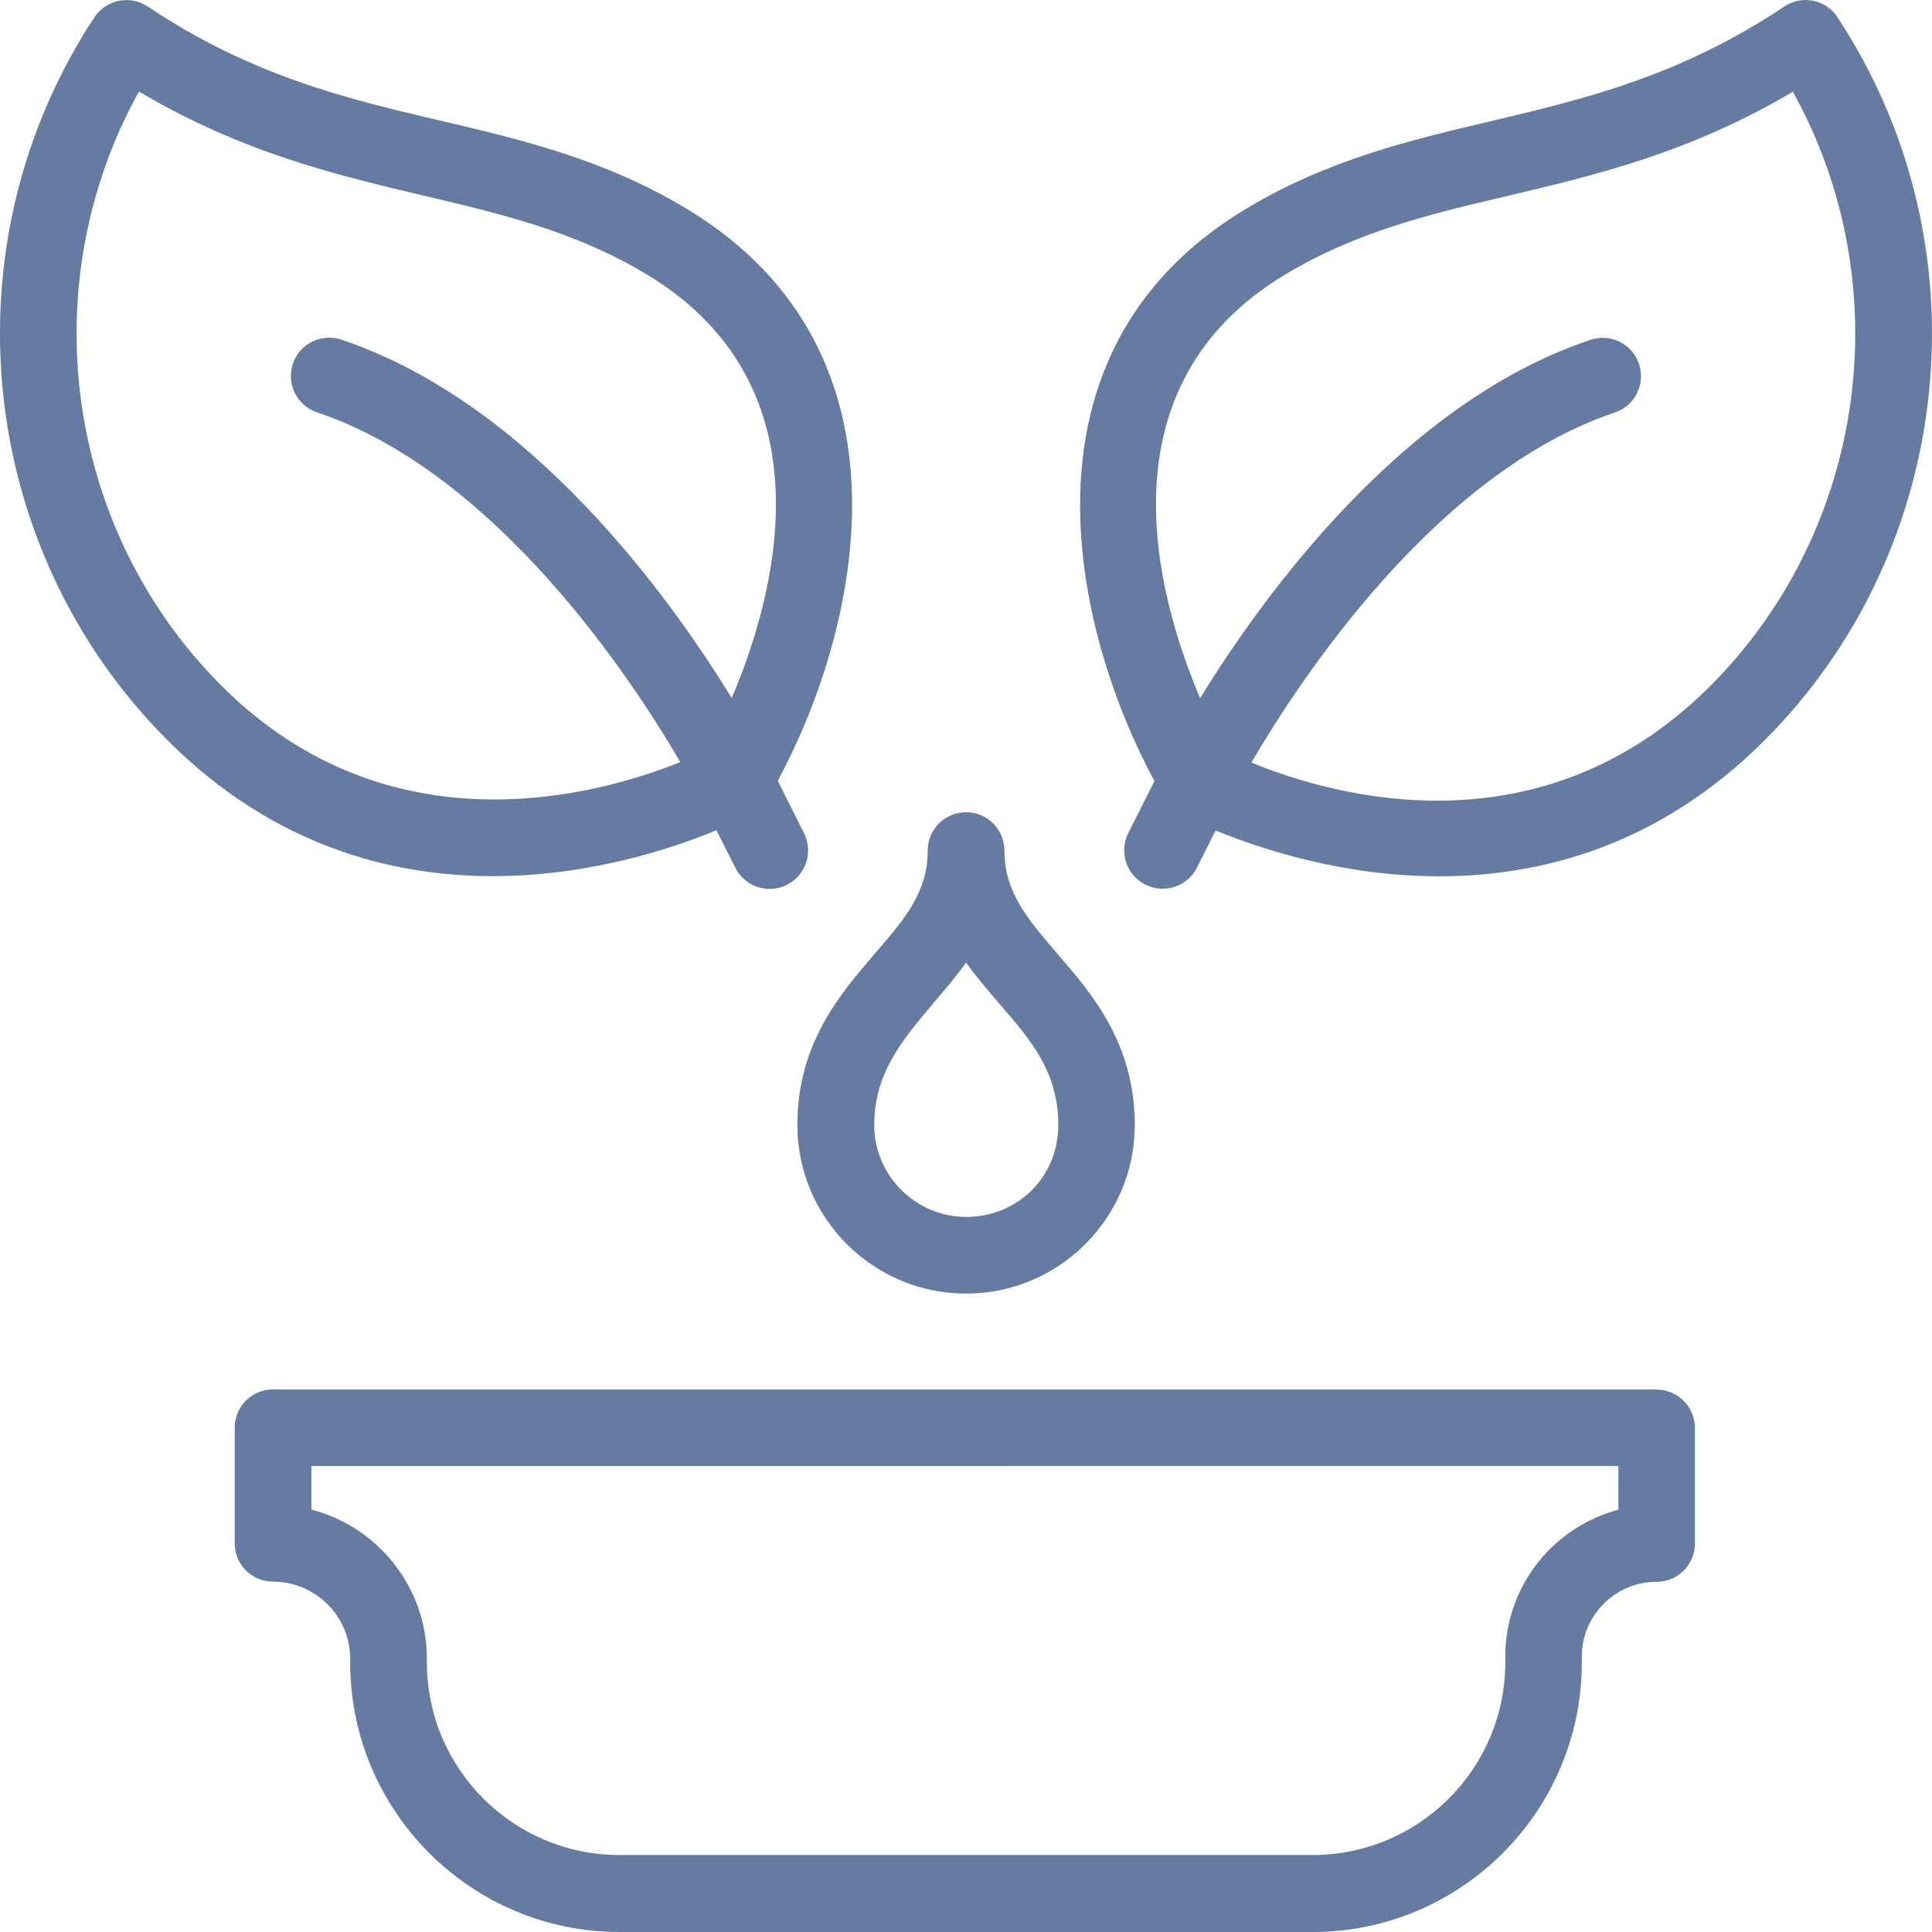
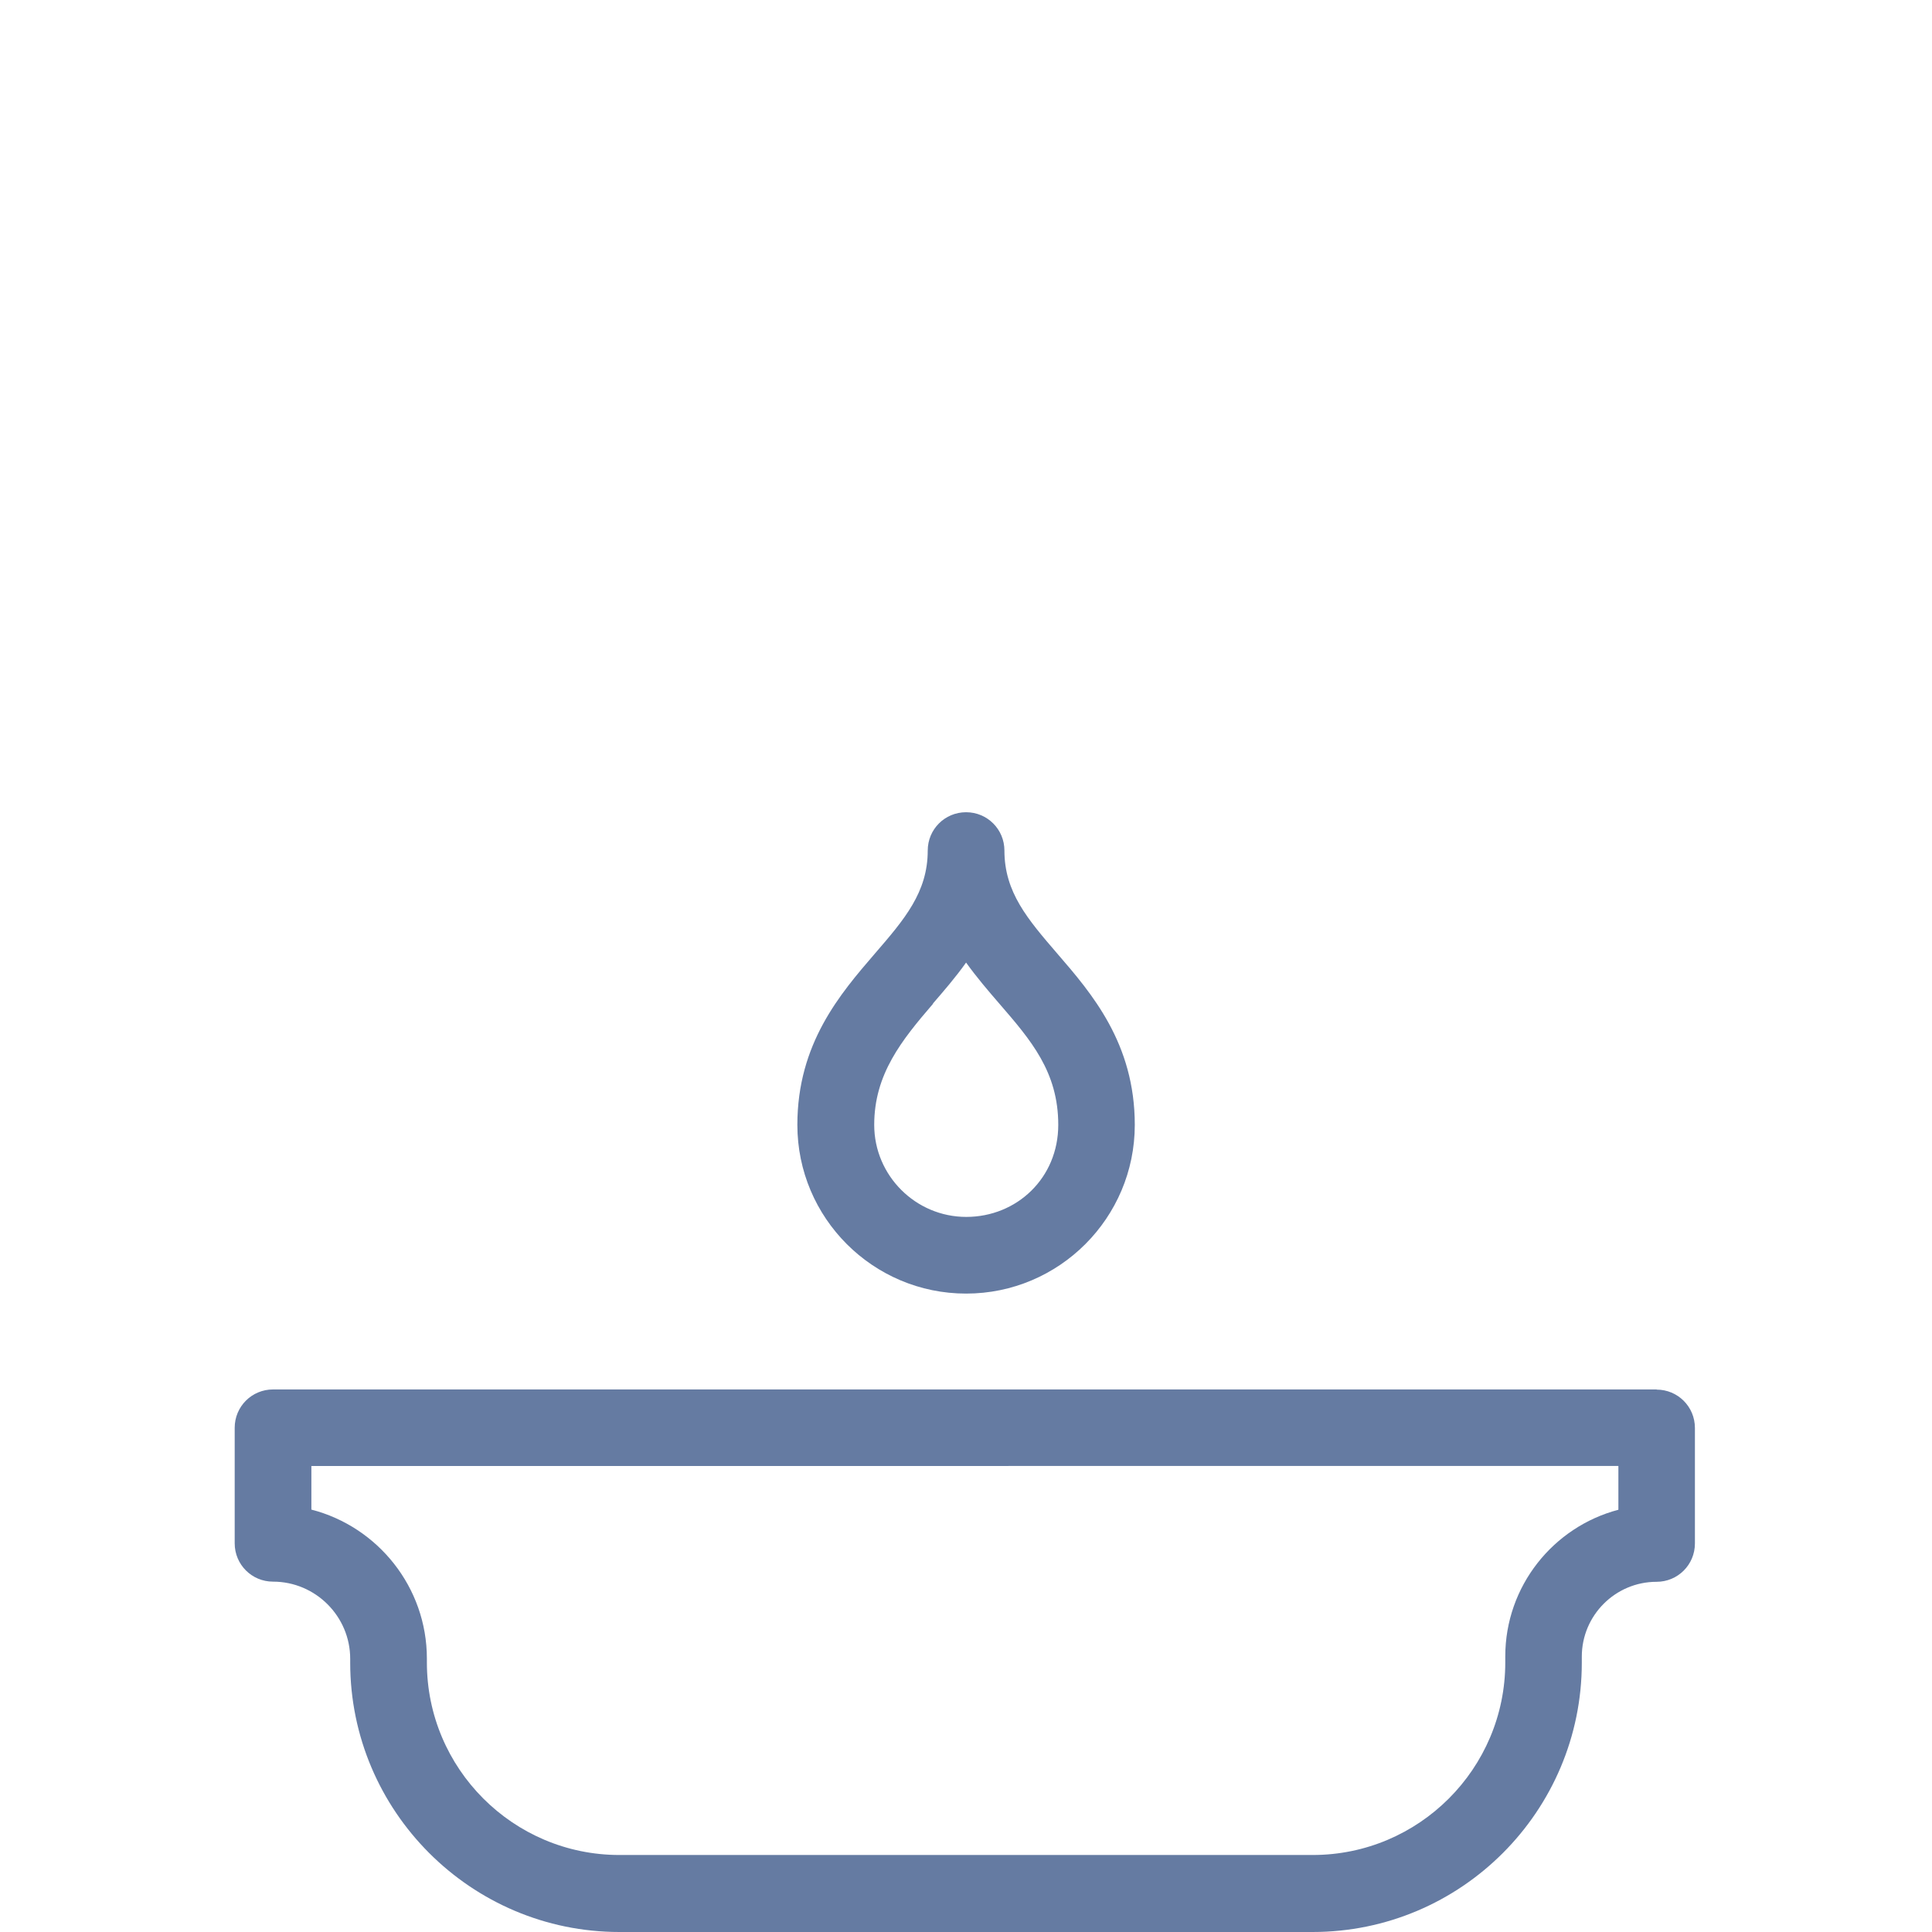
<svg xmlns="http://www.w3.org/2000/svg" id="a" data-name="Layer 1" viewBox="0 0 120.93 120.92">
  <defs>
    <style>
      .b {
        fill: #657ba2;
      }
    </style>
  </defs>
-   <path class="b" d="M115.02,1.08c-.35-.53-.9-.91-1.53-1.03-.63-.13-1.28,0-1.81,.36-6.55,4.38-12.57,5.8-18.39,7.18-5,1.18-10.18,2.4-15.3,5.48-15.11,9.08-10.65,26.74-5.73,35.82l-1.64,3.26c-.59,1.18-.12,2.63,1.07,3.22,.35,.17,.71,.26,1.08,.26,.88,0,1.73-.48,2.15-1.32l1.17-2.33c2.81,1.16,7.97,2.87,14,2.87,6.4,0,13.78-1.93,20.35-8.5,12.01-12.01,13.94-31.05,4.58-45.26Zm-7.97,41.86c-10.64,10.63-23.62,6.89-28.72,4.79,3.02-5.17,11.52-18.14,22.75-21.91,1.26-.42,1.93-1.78,1.51-3.04-.42-1.26-1.78-1.93-3.04-1.51-11.79,3.95-20.5,16.04-24.43,22.43-2.77-6.51-6.32-19.52,5.33-26.52,4.48-2.69,9.07-3.78,13.93-4.92,5.36-1.27,11.38-2.68,17.84-6.52,6.69,12.05,4.67,27.35-5.18,37.21Z" />
-   <path class="b" d="M44.84,51.96l1.19,2.36c.42,.84,1.27,1.32,2.15,1.32,.36,0,.73-.08,1.08-.26,1.19-.6,1.66-2.04,1.07-3.22l-1.65-3.29c4.92-9.07,9.38-26.74-5.73-35.82-5.12-3.08-10.29-4.3-15.3-5.48C21.82,6.21,15.8,4.79,9.25,.41c-.53-.36-1.18-.48-1.81-.36-.63,.13-1.18,.5-1.53,1.03C-3.45,15.29-1.53,34.32,10.49,46.34c6.57,6.57,13.95,8.5,20.35,8.5,6.04,0,11.19-1.71,14-2.87ZM8.7,5.73c6.46,3.84,12.47,5.25,17.84,6.52,4.86,1.15,9.45,2.23,13.93,4.92,11.66,7.01,8.1,20.02,5.33,26.52-3.92-6.39-12.64-18.48-24.43-22.43-1.26-.42-2.62,.26-3.04,1.51-.42,1.26,.26,2.62,1.51,3.04,11.22,3.76,19.72,16.71,22.74,21.89-5.11,2.06-18.18,5.75-28.71-4.77C4.03,33.09,2.01,17.78,8.7,5.73Z" />
  <path class="b" d="M60.47,80.97c5.83,0,10.56-4.74,10.56-10.56,0-5.1-2.69-8.22-4.85-10.72-1.85-2.15-3.31-3.84-3.31-6.45,0-1.33-1.07-2.4-2.4-2.4s-2.4,1.07-2.4,2.4c0,2.61-1.46,4.31-3.31,6.45-2.16,2.51-4.85,5.62-4.85,10.72,0,5.83,4.74,10.56,10.56,10.56Zm-2.08-18.15c.69-.8,1.42-1.64,2.08-2.57,.66,.92,1.38,1.76,2.08,2.57,1.98,2.29,3.69,4.27,3.69,7.59s-2.59,5.76-5.76,5.76-5.76-2.59-5.76-5.76,1.71-5.29,3.69-7.59Z" />
  <path class="b" d="M103.7,86.97H17.09c-1.33,0-2.4,1.07-2.4,2.4v7.23c0,1.33,1.07,2.4,2.4,2.4,2.66,0,4.83,2.17,4.83,4.83v.24c0,9.29,7.56,16.86,16.85,16.86h43.39c9.29,0,16.85-7.56,16.85-16.86v-.38c0-2.58,2.1-4.68,4.68-4.68,1.33,0,2.4-1.07,2.4-2.4v-7.23c0-1.33-1.07-2.4-2.4-2.4Zm-2.4,7.53c-4.07,1.07-7.08,4.78-7.08,9.18v.38c0,6.65-5.41,12.05-12.05,12.05H38.77c-6.65,0-12.05-5.41-12.05-12.05v-.24c0-4.48-3.08-8.26-7.23-9.33v-2.73H101.3v2.73Z" />
</svg>